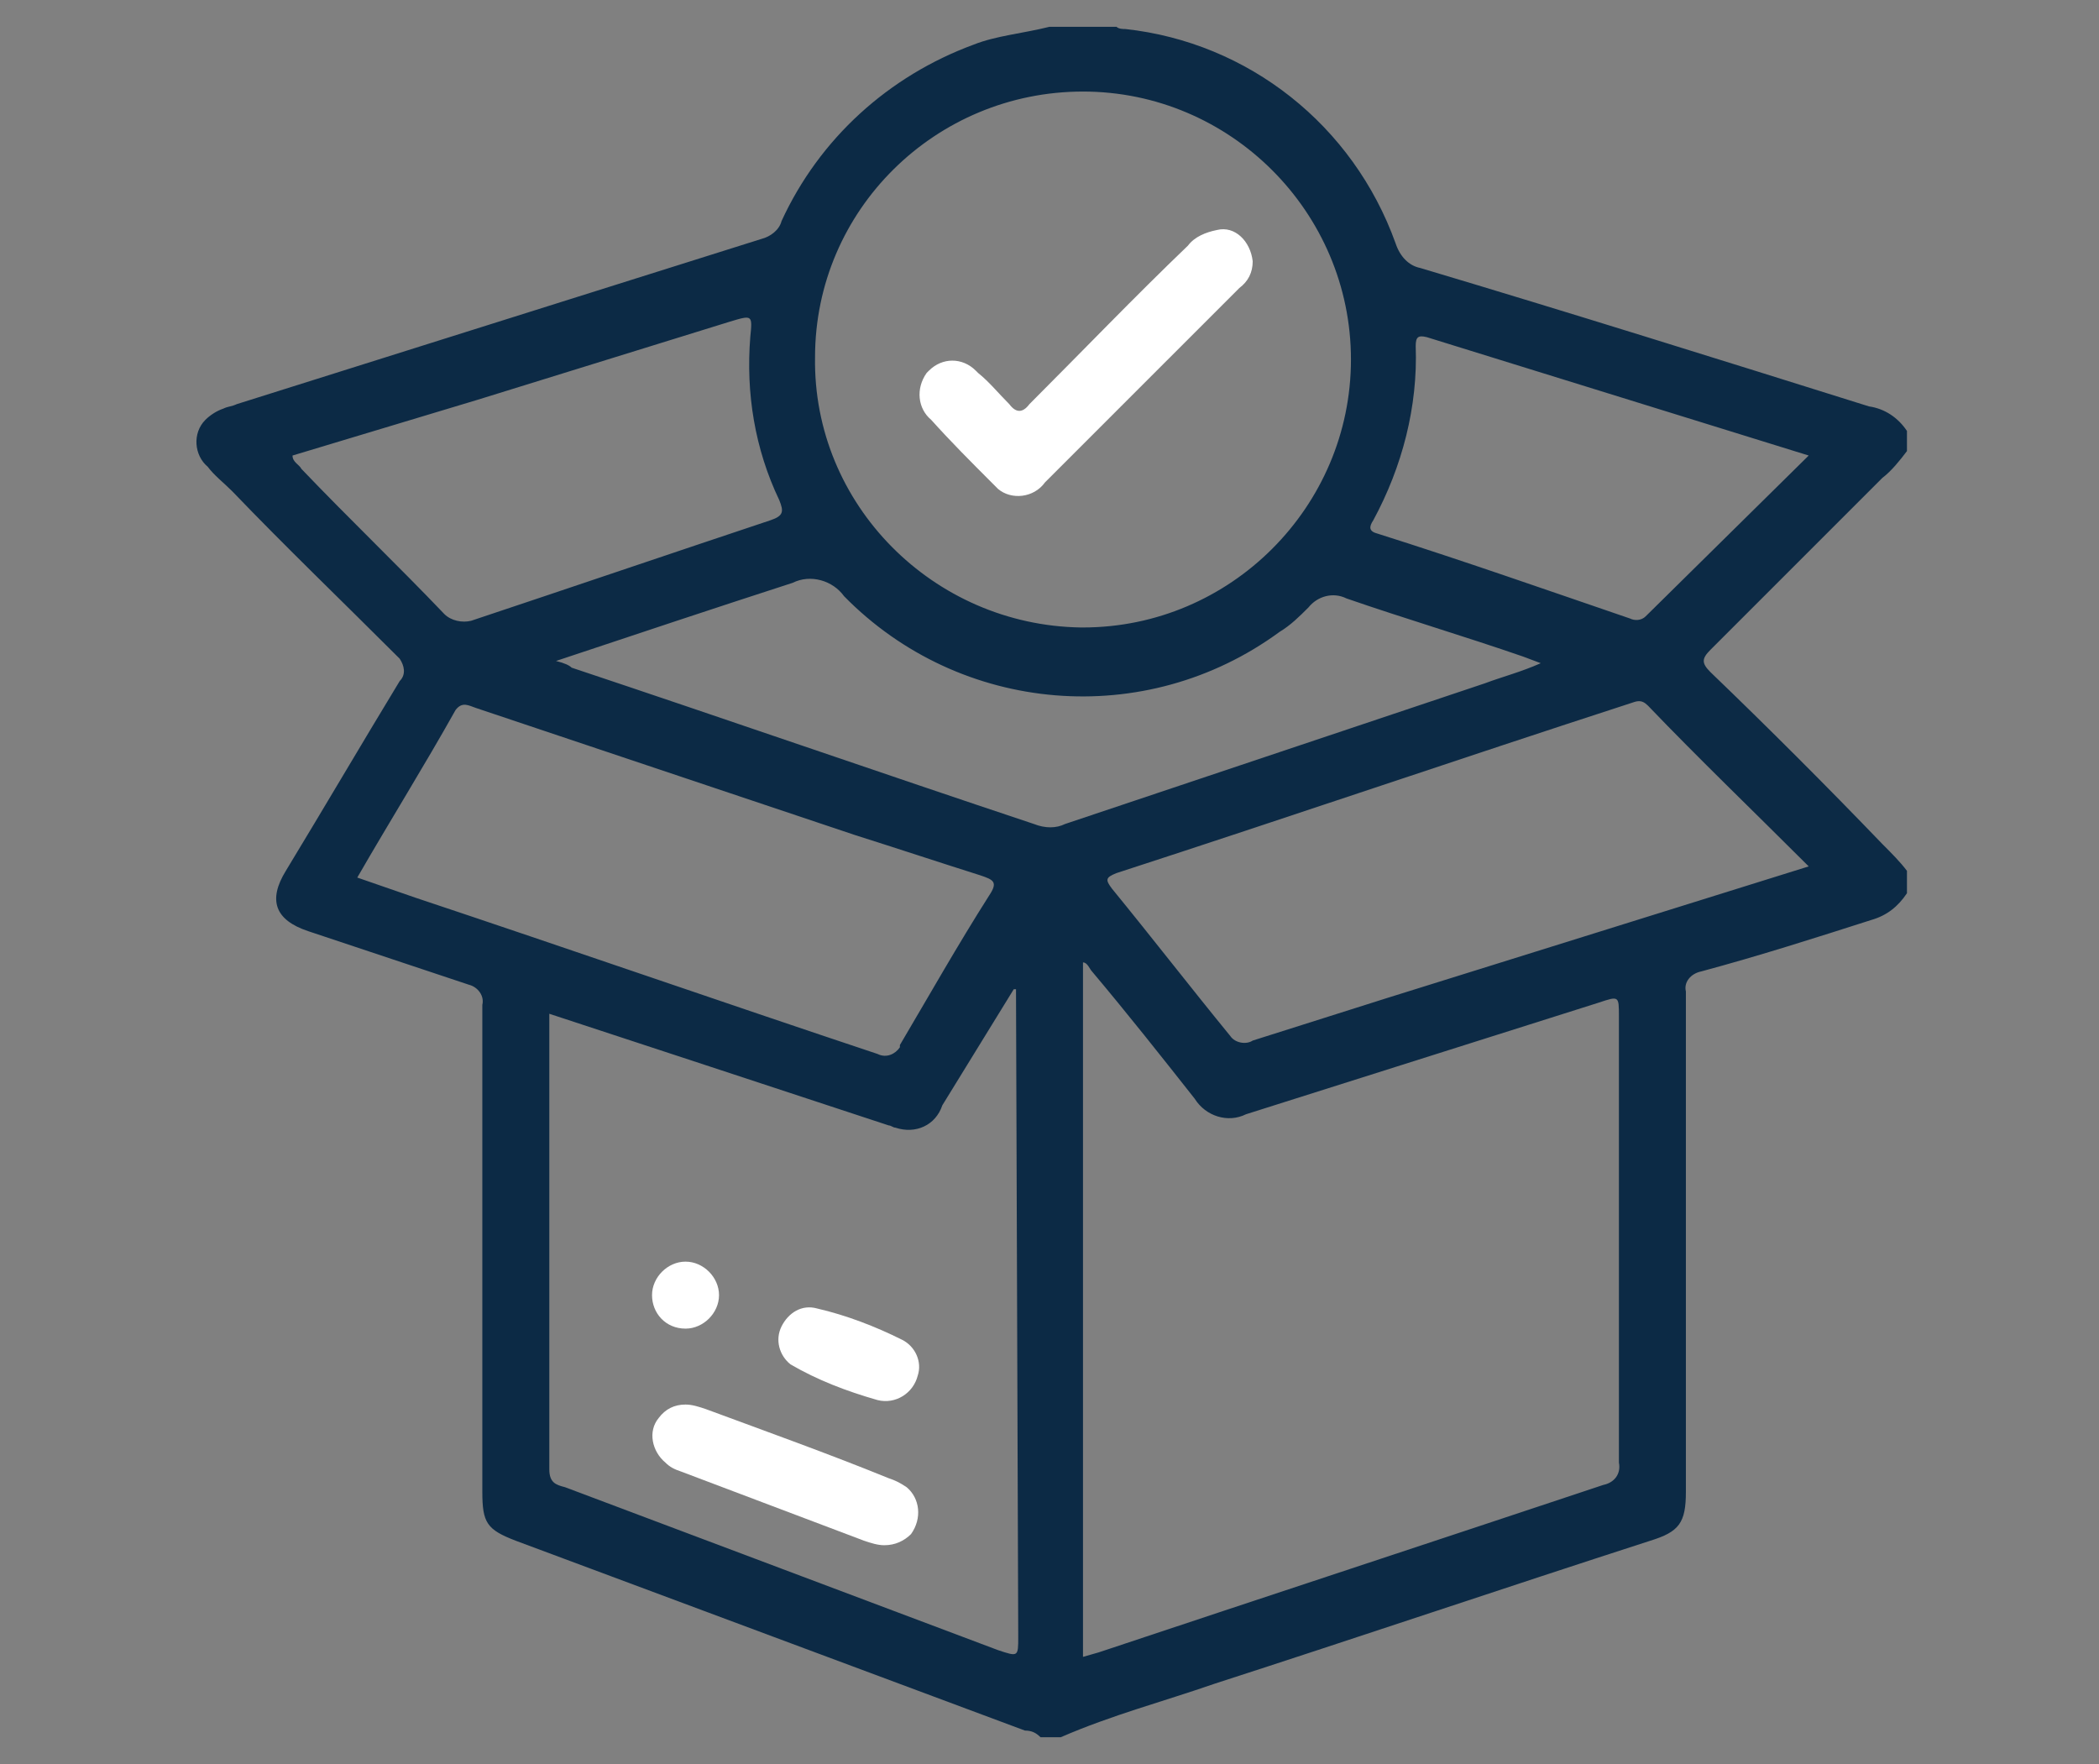
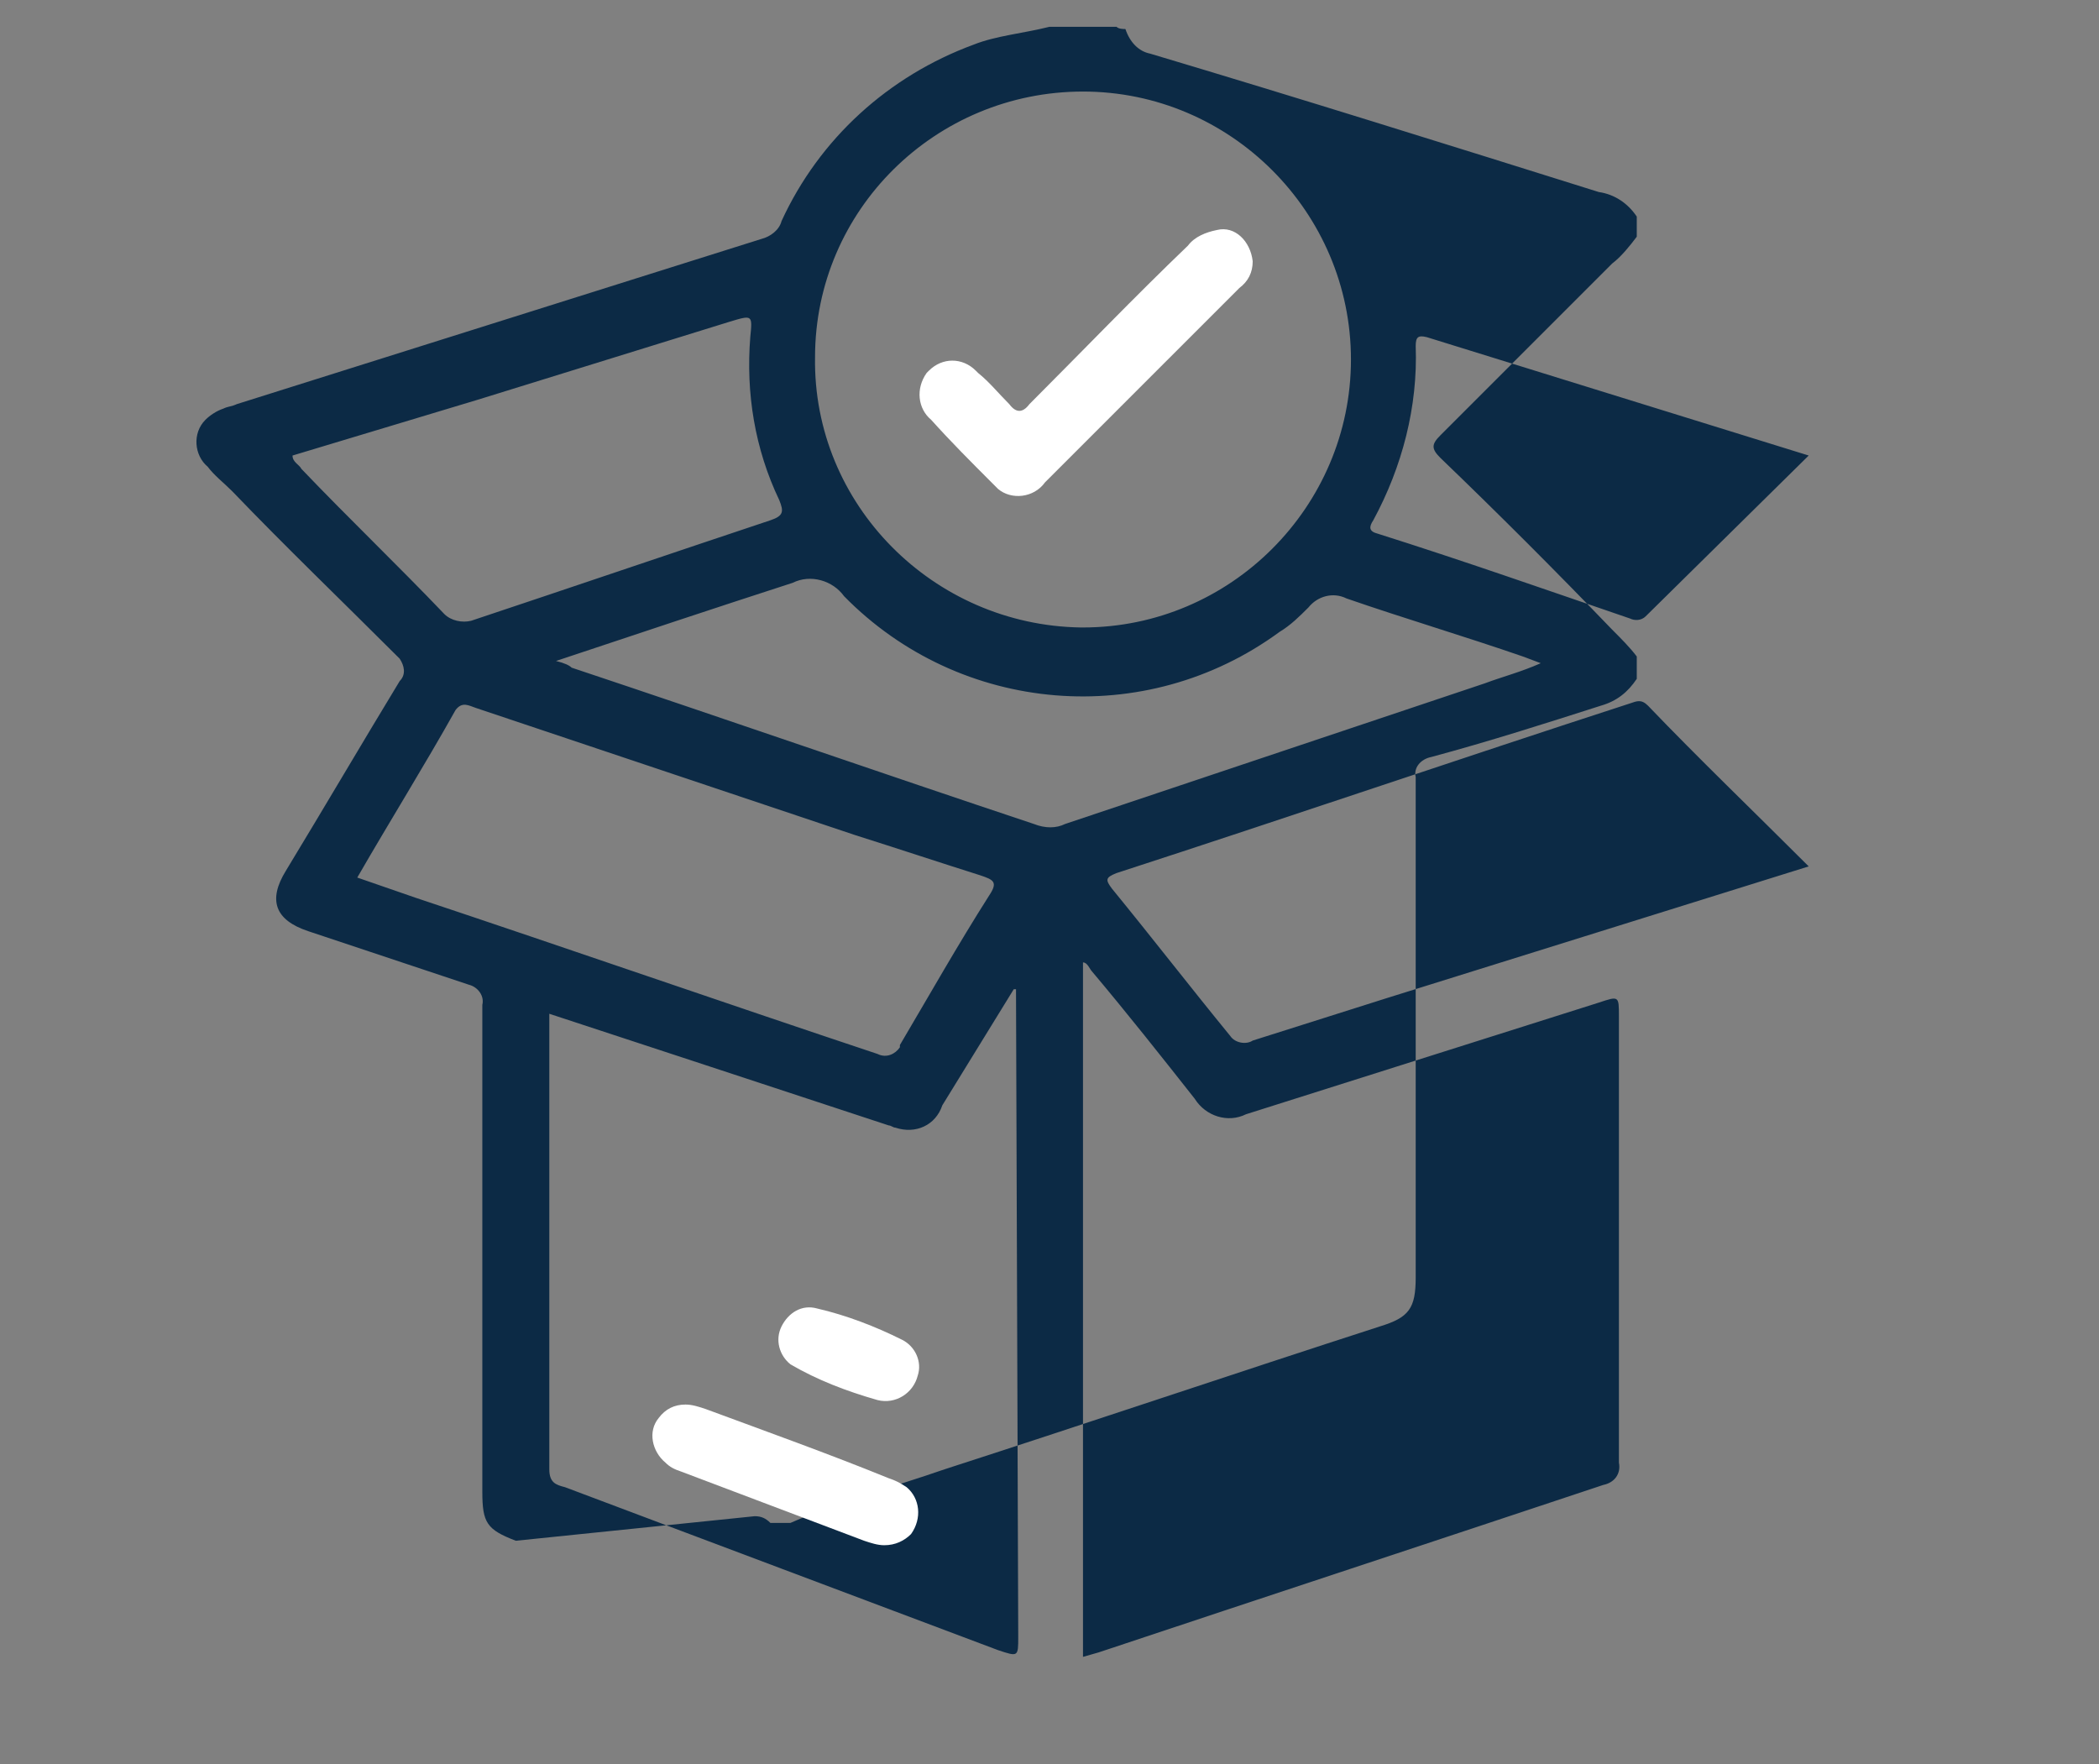
<svg xmlns="http://www.w3.org/2000/svg" id="a" x="0px" y="0px" viewBox="0 0 94 79" style="enable-background:new 0 0 94 79;" xml:space="preserve">
  <rect x="0" y="0" width="94" height="79" fill="#808080" stroke="none" />
  <style type="text/css">	.st0{fill:#0C2A45;}	.st1{fill:#FFFFFF;}</style>
  <title>Personalised Packages</title>
-   <path class="st0" d="M47,1.2h3c0.1,0.1,0.3,0.1,0.4,0.1c5.5,0.6,10.2,4.3,12.1,9.6c0.2,0.6,0.6,1,1.1,1.1c6.7,2,13.4,4.1,20.1,6.2 c0.7,0.1,1.3,0.5,1.7,1.1v0.9c-0.3,0.4-0.7,0.9-1.1,1.2c-2.6,2.6-5.1,5.1-7.7,7.7c-0.4,0.4-0.4,0.6,0,1c2.6,2.5,5.2,5.1,7.7,7.7 c0.4,0.4,0.8,0.8,1.1,1.2v1c-0.4,0.6-0.9,1-1.6,1.2c-2.5,0.8-5,1.6-7.6,2.3c-0.5,0.1-0.8,0.5-0.7,0.9c0,0,0,0,0,0.1 c0,7.4,0,14.9,0,22.3c0,1.4-0.3,1.8-1.6,2.2c-6.5,2.1-13,4.3-19.5,6.4c-2.3,0.8-4.6,1.4-6.9,2.4h-0.9c-0.2-0.2-0.4-0.3-0.7-0.3 L23.1,69c-1.3-0.5-1.5-0.8-1.5-2.2c0-7.3,0-14.5,0-21.8c0.1-0.4-0.2-0.8-0.6-0.9c-2.4-0.8-4.8-1.6-7.2-2.4c-1.5-0.5-1.8-1.4-1-2.7 c1.7-2.8,3.4-5.7,5.1-8.5c0.3-0.3,0.2-0.7,0-1c0,0,0,0-0.1-0.1c-2.5-2.5-5-4.9-7.4-7.4c-0.4-0.4-0.8-0.7-1.1-1.1 c-0.6-0.5-0.7-1.5-0.1-2.1c0.2-0.2,0.5-0.4,0.8-0.5c0.2-0.1,0.4-0.1,0.6-0.2l23.5-7.4c0.4-0.1,0.8-0.4,0.9-0.8 c1.7-3.7,4.8-6.5,8.6-7.9C44.6,1.6,45.8,1.5,47,1.2z M48.5,74.2l0.7-0.2c7.5-2.5,15.1-5,22.6-7.5c0.5-0.1,0.8-0.5,0.7-1c0,0,0,0,0,0 c0-6.7,0-13.3,0-20c0-0.9,0-0.9-0.9-0.6l-15.8,5C55,50.3,54,50,53.5,49.2c-1.5-1.9-3-3.8-4.6-5.7c-0.1-0.1-0.2-0.4-0.4-0.4 L48.5,74.2z M45.5,44.3l-0.1,0l-3.2,5.2c-0.3,0.9-1.2,1.3-2.1,1c-0.1,0-0.2-0.1-0.3-0.1l-8.2-2.7l-7-2.3c0,0.2,0,0.3,0,0.5 c0,6.6,0,13.3,0,19.9c0,0.6,0.3,0.7,0.7,0.8l19.4,7.3c0.9,0.3,0.9,0.3,0.9-0.6L45.5,44.3L45.5,44.3z M48.5,28.1c6.6,0,12-5.4,12-12 c0-6.6-5.4-12-12-12c-6.6,0-12,5.3-12,11.9c-0.1,6.6,5.3,12,11.9,12.1C48.4,28.1,48.5,28.1,48.5,28.1L48.5,28.1z M81,38.8 c-2.5-2.5-4.9-4.8-7.2-7.2c-0.3-0.3-0.5-0.2-0.8-0.1c-7.7,2.5-15.3,5.1-23,7.6c-0.5,0.2-0.5,0.3-0.2,0.7c1.8,2.2,3.5,4.4,5.3,6.6 c0.2,0.3,0.7,0.4,1,0.2l6-1.9L81,38.8z M16,39.3l2.6,0.9c6.9,2.3,13.8,4.7,20.7,7c0.4,0.2,0.8,0,1-0.3c0,0,0,0,0-0.1 c1.3-2.2,2.6-4.5,4-6.7c0.4-0.6,0.2-0.7-0.4-0.9c-1.9-0.6-3.7-1.2-5.6-1.8l-17-5.7c-0.3-0.1-0.6-0.3-0.9,0.1 C19,34.3,17.5,36.7,16,39.3L16,39.3z M24.9,29.6c0.4,0.1,0.6,0.2,0.7,0.3c6.9,2.3,13.8,4.7,20.7,7c0.5,0.2,1,0.2,1.4,0l18.8-6.3 c0.8-0.3,1.6-0.5,2.5-0.9l-0.8-0.3c-2.6-0.9-5.3-1.7-7.9-2.6c-0.6-0.3-1.3-0.1-1.7,0.4c-0.4,0.4-0.8,0.8-1.3,1.1 c-6,4.4-14.3,3.7-19.5-1.6c-0.5-0.7-1.5-1-2.3-0.6C32.1,27.2,28.5,28.4,24.9,29.6L24.9,29.6z M13.1,20.4c0,0.3,0.3,0.4,0.4,0.6 c2.1,2.2,4.3,4.3,6.4,6.5c0.3,0.3,0.8,0.4,1.2,0.3c4.5-1.5,8.9-3,13.4-4.5c0.6-0.2,0.6-0.4,0.4-0.9c-1.1-2.3-1.5-4.8-1.3-7.3 c0.1-1,0.1-1-0.9-0.7l-11.3,3.5L13.1,20.4z M81,20.4l-17.1-5.3c-0.4-0.1-0.5,0-0.5,0.4c0.1,2.7-0.6,5.4-1.9,7.8 c-0.2,0.3-0.2,0.5,0.2,0.6c3.8,1.2,7.5,2.5,11.3,3.8c0.2,0.1,0.5,0.1,0.7-0.1L81,20.4z" />
+   <path class="st0" d="M47,1.2h3c0.1,0.1,0.3,0.1,0.4,0.1c0.2,0.6,0.6,1,1.1,1.1c6.7,2,13.4,4.1,20.1,6.2 c0.7,0.1,1.3,0.5,1.7,1.1v0.9c-0.3,0.4-0.7,0.9-1.1,1.2c-2.6,2.6-5.1,5.1-7.7,7.7c-0.4,0.4-0.4,0.6,0,1c2.6,2.5,5.2,5.1,7.7,7.7 c0.4,0.4,0.8,0.8,1.1,1.2v1c-0.4,0.6-0.9,1-1.6,1.2c-2.5,0.8-5,1.6-7.6,2.3c-0.5,0.1-0.8,0.5-0.7,0.9c0,0,0,0,0,0.1 c0,7.4,0,14.9,0,22.3c0,1.4-0.3,1.8-1.6,2.2c-6.5,2.1-13,4.3-19.5,6.4c-2.3,0.8-4.6,1.4-6.9,2.4h-0.9c-0.2-0.2-0.4-0.3-0.7-0.3 L23.1,69c-1.3-0.5-1.5-0.8-1.5-2.2c0-7.3,0-14.5,0-21.8c0.1-0.4-0.2-0.8-0.6-0.9c-2.4-0.8-4.8-1.6-7.2-2.4c-1.5-0.5-1.8-1.4-1-2.7 c1.7-2.8,3.4-5.7,5.1-8.5c0.3-0.3,0.2-0.7,0-1c0,0,0,0-0.1-0.1c-2.5-2.5-5-4.9-7.4-7.4c-0.4-0.4-0.8-0.7-1.1-1.1 c-0.6-0.5-0.7-1.5-0.1-2.1c0.2-0.2,0.5-0.4,0.8-0.5c0.2-0.1,0.4-0.1,0.6-0.2l23.5-7.4c0.4-0.1,0.8-0.4,0.9-0.8 c1.7-3.7,4.8-6.5,8.6-7.9C44.6,1.6,45.8,1.5,47,1.2z M48.5,74.2l0.7-0.2c7.5-2.5,15.1-5,22.6-7.5c0.5-0.1,0.8-0.5,0.7-1c0,0,0,0,0,0 c0-6.7,0-13.3,0-20c0-0.9,0-0.9-0.9-0.6l-15.8,5C55,50.3,54,50,53.5,49.2c-1.5-1.9-3-3.8-4.6-5.7c-0.1-0.1-0.2-0.4-0.4-0.4 L48.5,74.2z M45.5,44.3l-0.1,0l-3.2,5.2c-0.3,0.9-1.2,1.3-2.1,1c-0.1,0-0.2-0.1-0.3-0.1l-8.2-2.7l-7-2.3c0,0.2,0,0.3,0,0.5 c0,6.6,0,13.3,0,19.9c0,0.6,0.3,0.7,0.7,0.8l19.4,7.3c0.9,0.3,0.9,0.3,0.9-0.6L45.5,44.3L45.5,44.3z M48.5,28.1c6.6,0,12-5.4,12-12 c0-6.6-5.4-12-12-12c-6.6,0-12,5.3-12,11.9c-0.1,6.6,5.3,12,11.9,12.1C48.4,28.1,48.5,28.1,48.5,28.1L48.5,28.1z M81,38.8 c-2.5-2.5-4.9-4.8-7.2-7.2c-0.3-0.3-0.5-0.2-0.8-0.1c-7.7,2.5-15.3,5.1-23,7.6c-0.5,0.2-0.5,0.3-0.2,0.7c1.8,2.2,3.5,4.4,5.3,6.6 c0.2,0.3,0.7,0.4,1,0.2l6-1.9L81,38.8z M16,39.3l2.6,0.9c6.9,2.3,13.8,4.7,20.7,7c0.4,0.2,0.8,0,1-0.3c0,0,0,0,0-0.1 c1.3-2.2,2.6-4.5,4-6.7c0.4-0.6,0.2-0.7-0.4-0.9c-1.9-0.6-3.7-1.2-5.6-1.8l-17-5.7c-0.3-0.1-0.6-0.3-0.9,0.1 C19,34.3,17.5,36.7,16,39.3L16,39.3z M24.9,29.6c0.4,0.1,0.6,0.2,0.7,0.3c6.9,2.3,13.8,4.7,20.7,7c0.5,0.2,1,0.2,1.4,0l18.8-6.3 c0.8-0.3,1.6-0.5,2.5-0.9l-0.8-0.3c-2.6-0.9-5.3-1.7-7.9-2.6c-0.6-0.3-1.3-0.1-1.7,0.4c-0.4,0.4-0.8,0.8-1.3,1.1 c-6,4.4-14.3,3.7-19.5-1.6c-0.5-0.7-1.5-1-2.3-0.6C32.1,27.2,28.5,28.4,24.9,29.6L24.9,29.6z M13.1,20.4c0,0.3,0.3,0.4,0.4,0.6 c2.1,2.2,4.3,4.3,6.4,6.5c0.3,0.3,0.8,0.4,1.2,0.3c4.5-1.5,8.9-3,13.4-4.5c0.6-0.2,0.6-0.4,0.4-0.9c-1.1-2.3-1.5-4.8-1.3-7.3 c0.1-1,0.1-1-0.9-0.7l-11.3,3.5L13.1,20.4z M81,20.4l-17.1-5.3c-0.4-0.1-0.5,0-0.5,0.4c0.1,2.7-0.6,5.4-1.9,7.8 c-0.2,0.3-0.2,0.5,0.2,0.6c3.8,1.2,7.5,2.5,11.3,3.8c0.2,0.1,0.5,0.1,0.7-0.1L81,20.4z" />
  <path class="st1" d="M39.6,69.2c-0.3,0-0.6-0.1-0.9-0.2l-8.2-3.1c-0.3-0.1-0.5-0.2-0.7-0.4c-0.6-0.5-0.8-1.4-0.3-2 c0.3-0.4,0.7-0.6,1.2-0.6c0.3,0,0.6,0.1,0.9,0.2c2.7,1,5.5,2,8.2,3.1c0.3,0.1,0.5,0.2,0.8,0.4c0.6,0.5,0.7,1.4,0.2,2.1 C40.5,69,40.1,69.2,39.6,69.2z" />
  <path class="st1" d="M39.3,62.7c-1.4-0.4-2.7-0.9-3.9-1.6c-0.5-0.4-0.7-1.1-0.4-1.7c0.3-0.6,0.9-1,1.6-0.8c1.3,0.3,2.6,0.8,3.8,1.4 c0.6,0.3,0.9,1,0.7,1.6C40.9,62.4,40.1,62.9,39.3,62.7z" />
-   <path class="st1" d="M29.2,58c0-0.8,0.7-1.5,1.5-1.5c0.8,0,1.5,0.7,1.5,1.5c0,0.8-0.7,1.5-1.5,1.5c0,0,0,0,0,0 C29.8,59.5,29.2,58.8,29.2,58z" />
  <path class="st1" d="M56.1,11.7c0,0.5-0.2,0.9-0.6,1.2c-2.9,2.9-5.8,5.8-8.7,8.7c-0.5,0.7-1.5,0.8-2.1,0.3c-0.1-0.1-0.2-0.2-0.3-0.3 c-0.9-0.9-1.8-1.8-2.7-2.8c-0.6-0.5-0.7-1.4-0.2-2.1c0,0,0.1-0.1,0.1-0.1c0.6-0.6,1.5-0.6,2.1,0c0,0,0.1,0.1,0.1,0.1 c0.5,0.4,0.9,0.9,1.4,1.4c0.3,0.4,0.6,0.4,0.9,0c2.4-2.4,4.7-4.8,7.1-7.1c0.3-0.4,0.8-0.6,1.3-0.7C55.3,10.1,56,10.8,56.1,11.7 C56.1,11.6,56.1,11.6,56.1,11.7z" />
</svg>